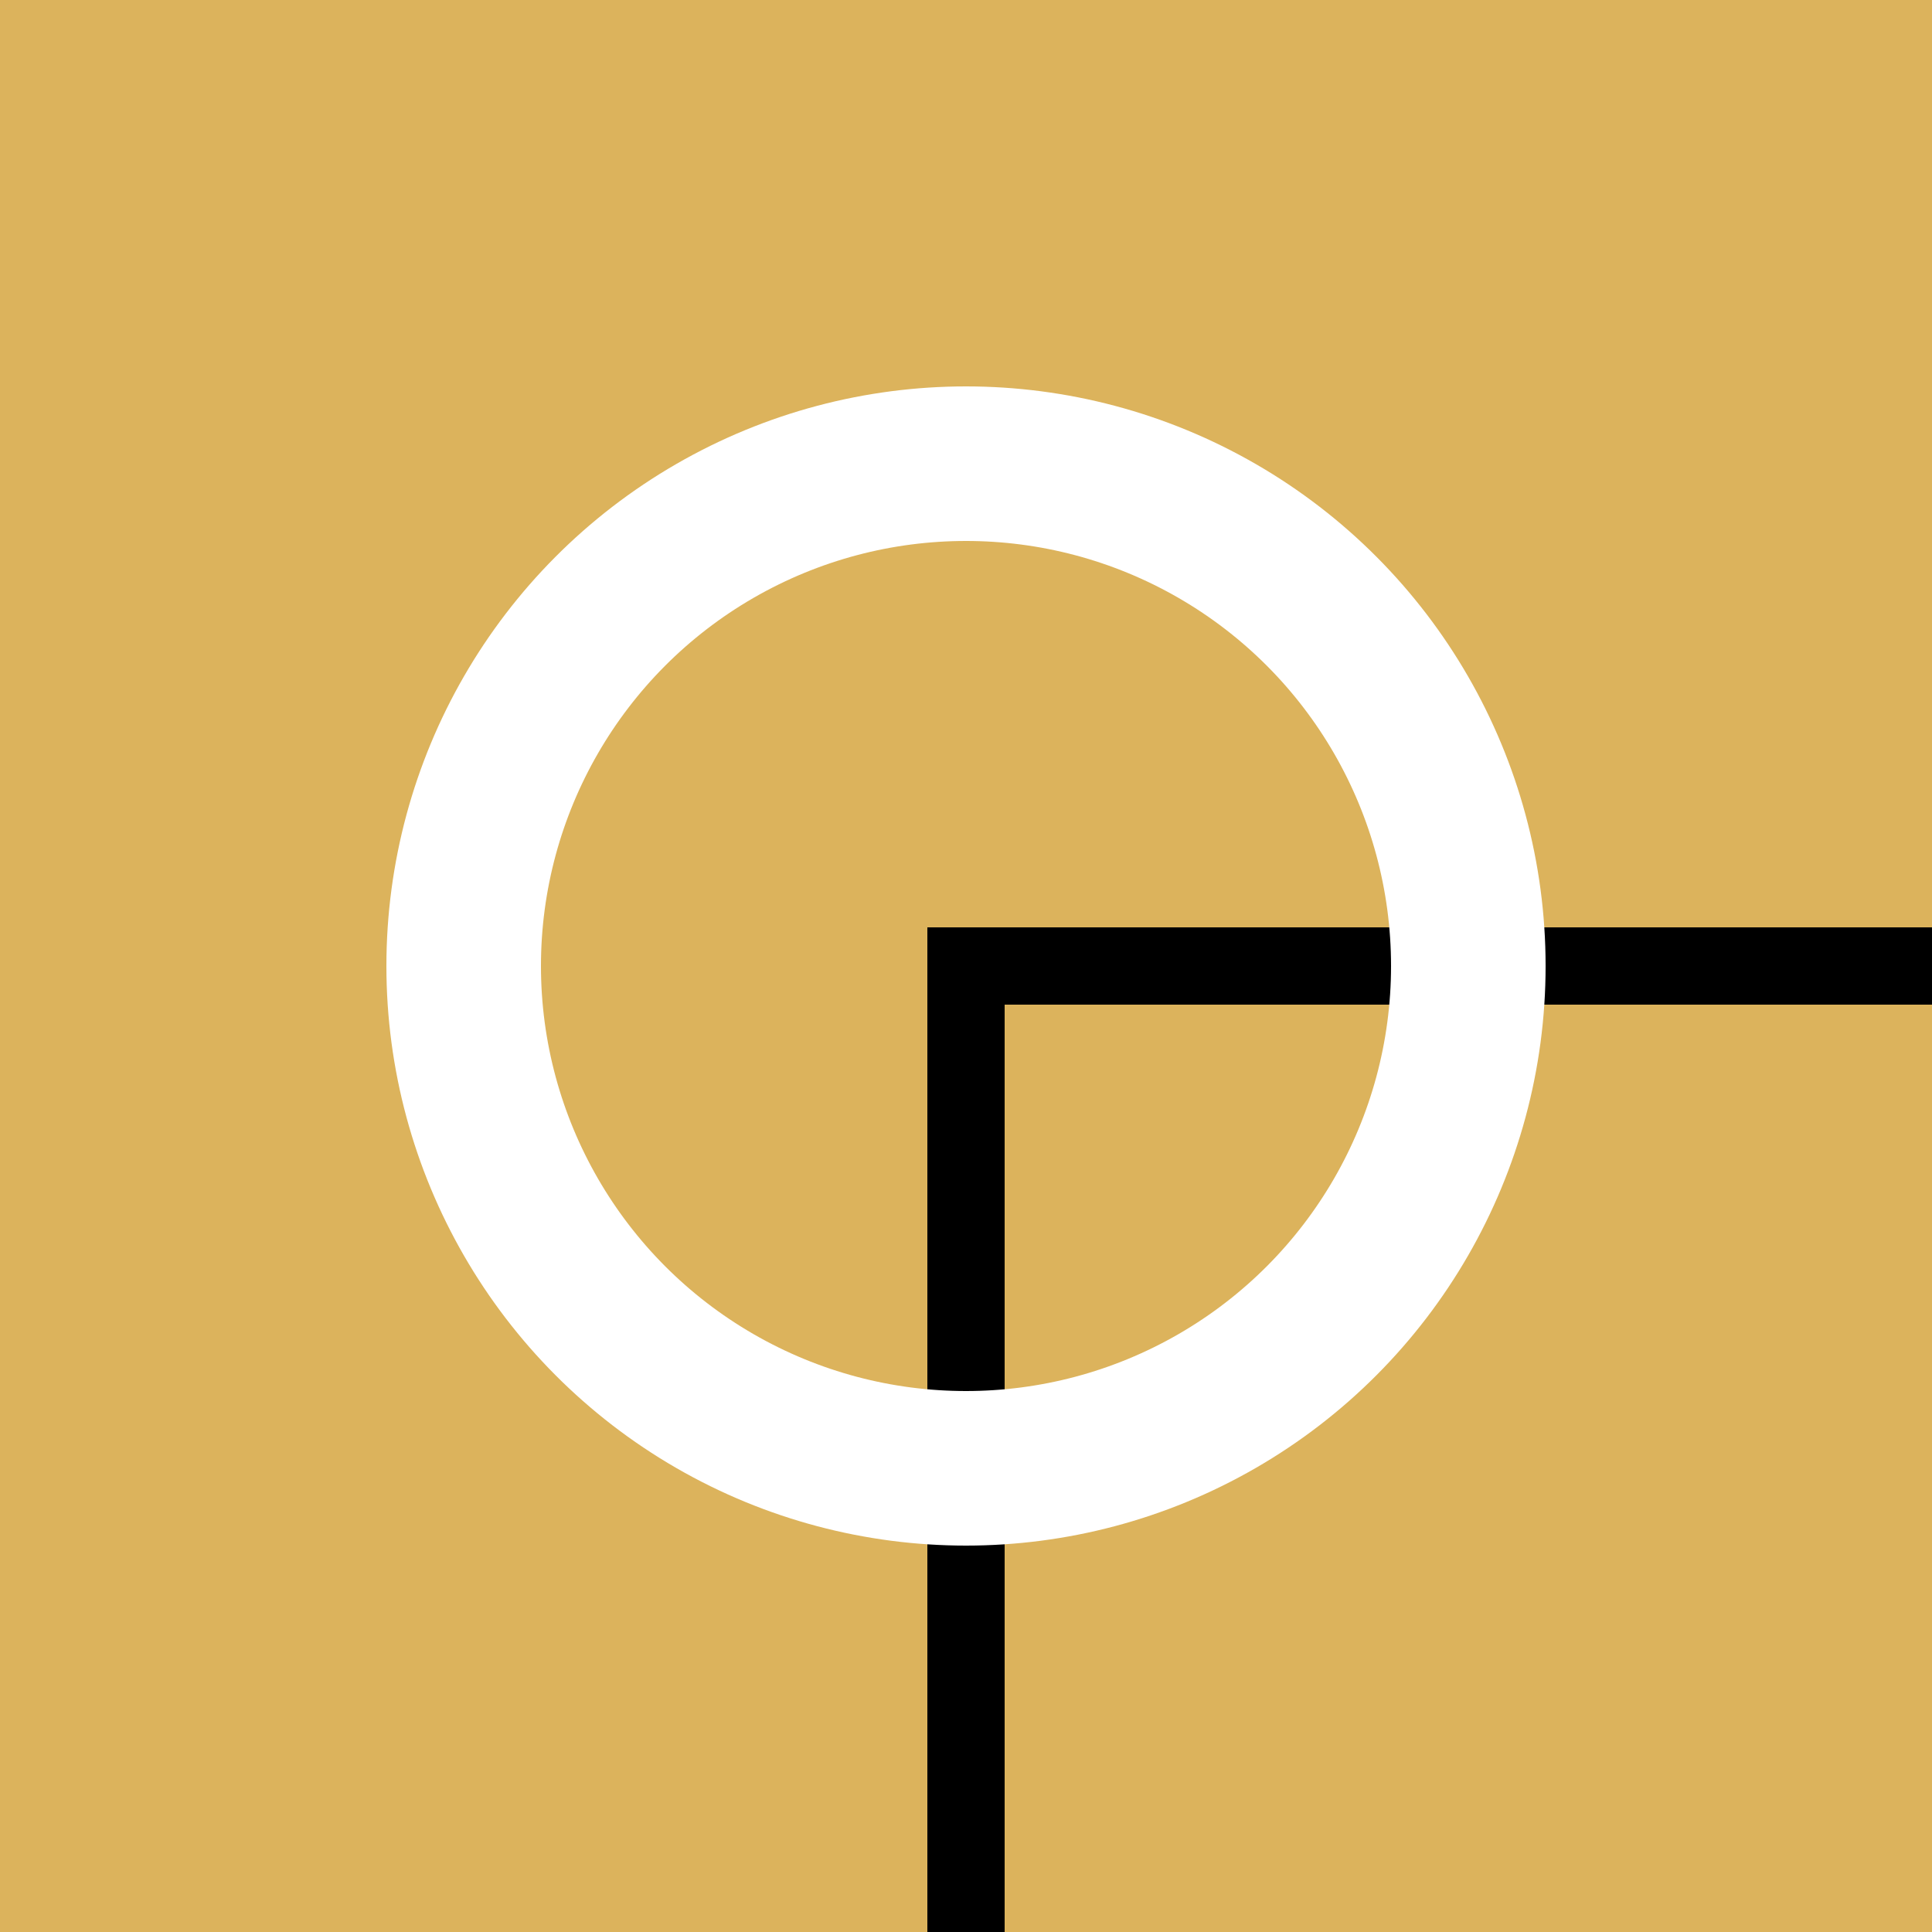
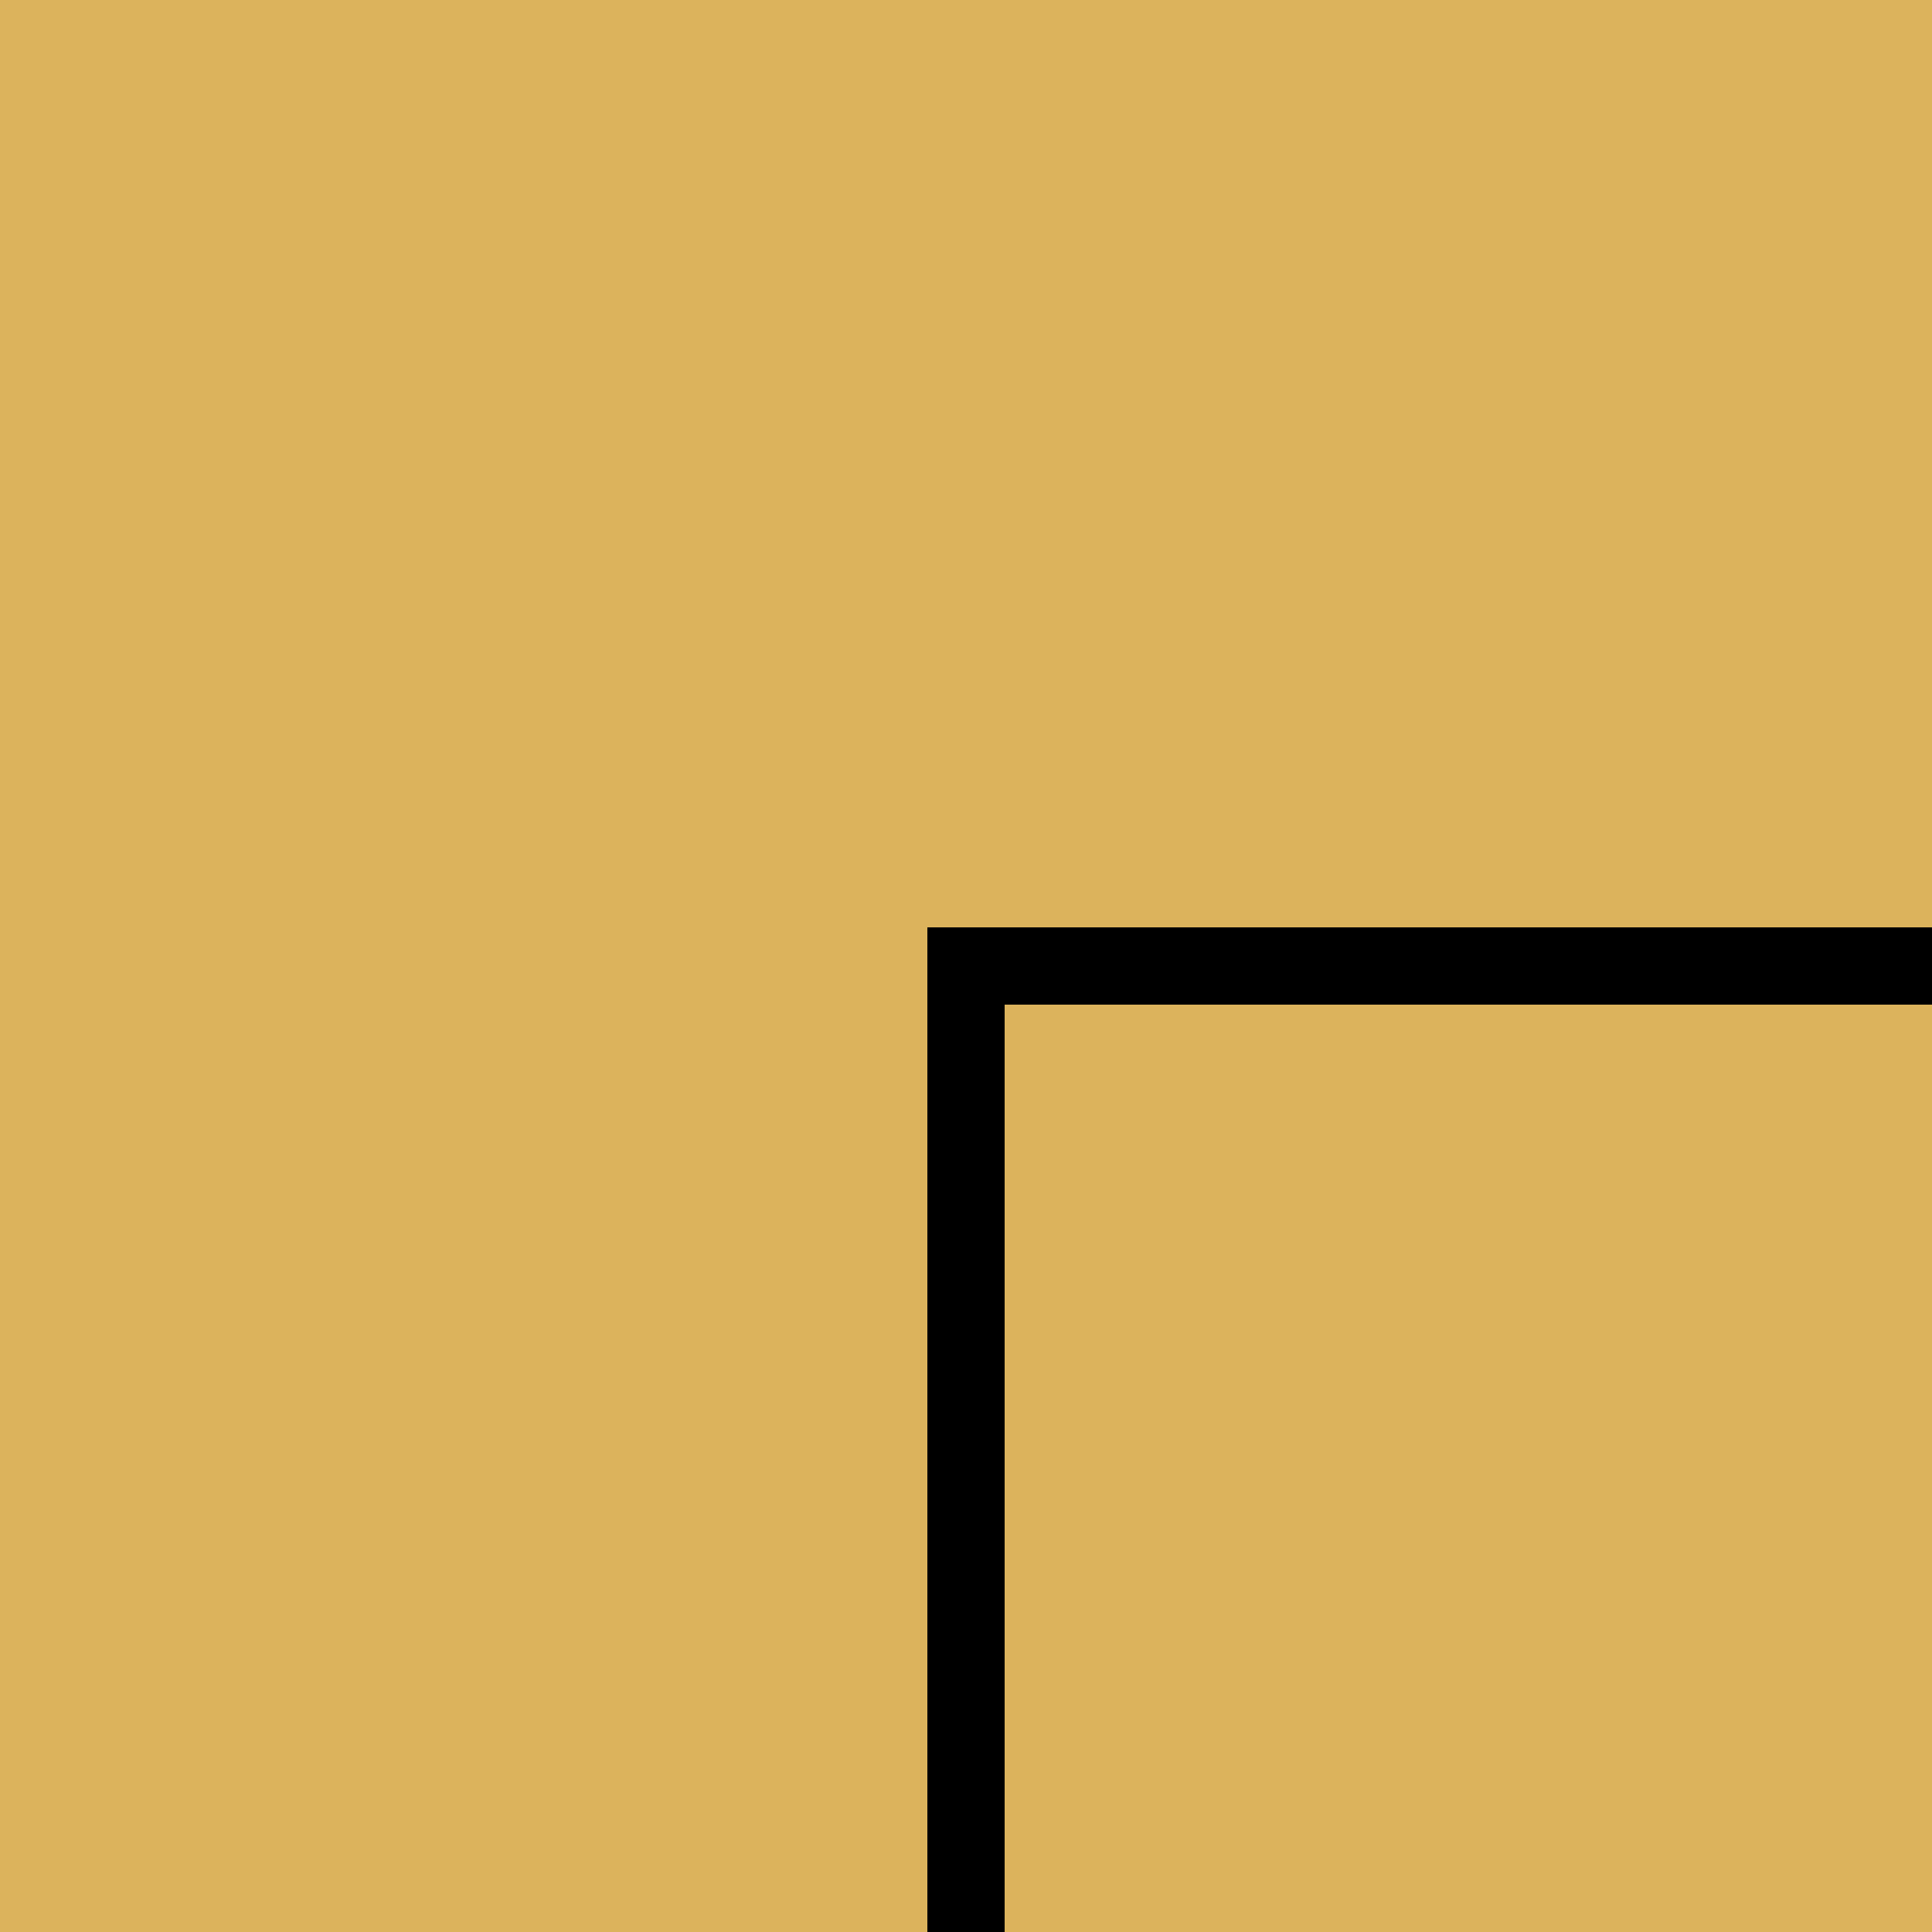
<svg xmlns="http://www.w3.org/2000/svg" xmlns:ns1="http://www.inkscape.org/namespaces/inkscape" xmlns:ns2="http://sodipodi.sourceforge.net/DTD/sodipodi-0.dtd" width="500" height="500" id="svg6629" version="1.1" ns1:version="0.48.4 r9939" ns2:docname="Go_ulc.svg">
  <defs id="defs6639" />
  <ns2:namedview pagecolor="#ffffff" bordercolor="#666666" borderopacity="1" objecttolerance="10" gridtolerance="10" guidetolerance="10" ns1:pageopacity="0" ns1:pageshadow="2" ns1:window-width="779" ns1:window-height="480" id="namedview6637" showgrid="false" ns1:zoom="0.472" ns1:cx="250" ns1:cy="250" ns1:window-x="0" ns1:window-y="0" ns1:window-maximized="0" ns1:current-layer="svg6629" />
  <rect width="500" height="500" fill="#DCB35C" id="rect6631" />
  <path stroke="#000" stroke-width="20" d="M240,250H500M250,240V500" id="path6633" />
-   <circle stroke="red" stroke-width="40" fill="none" cx="250" cy="250" r="130" id="circle6635" style="stroke:#ffffff;stroke-opacity:1" />
</svg>